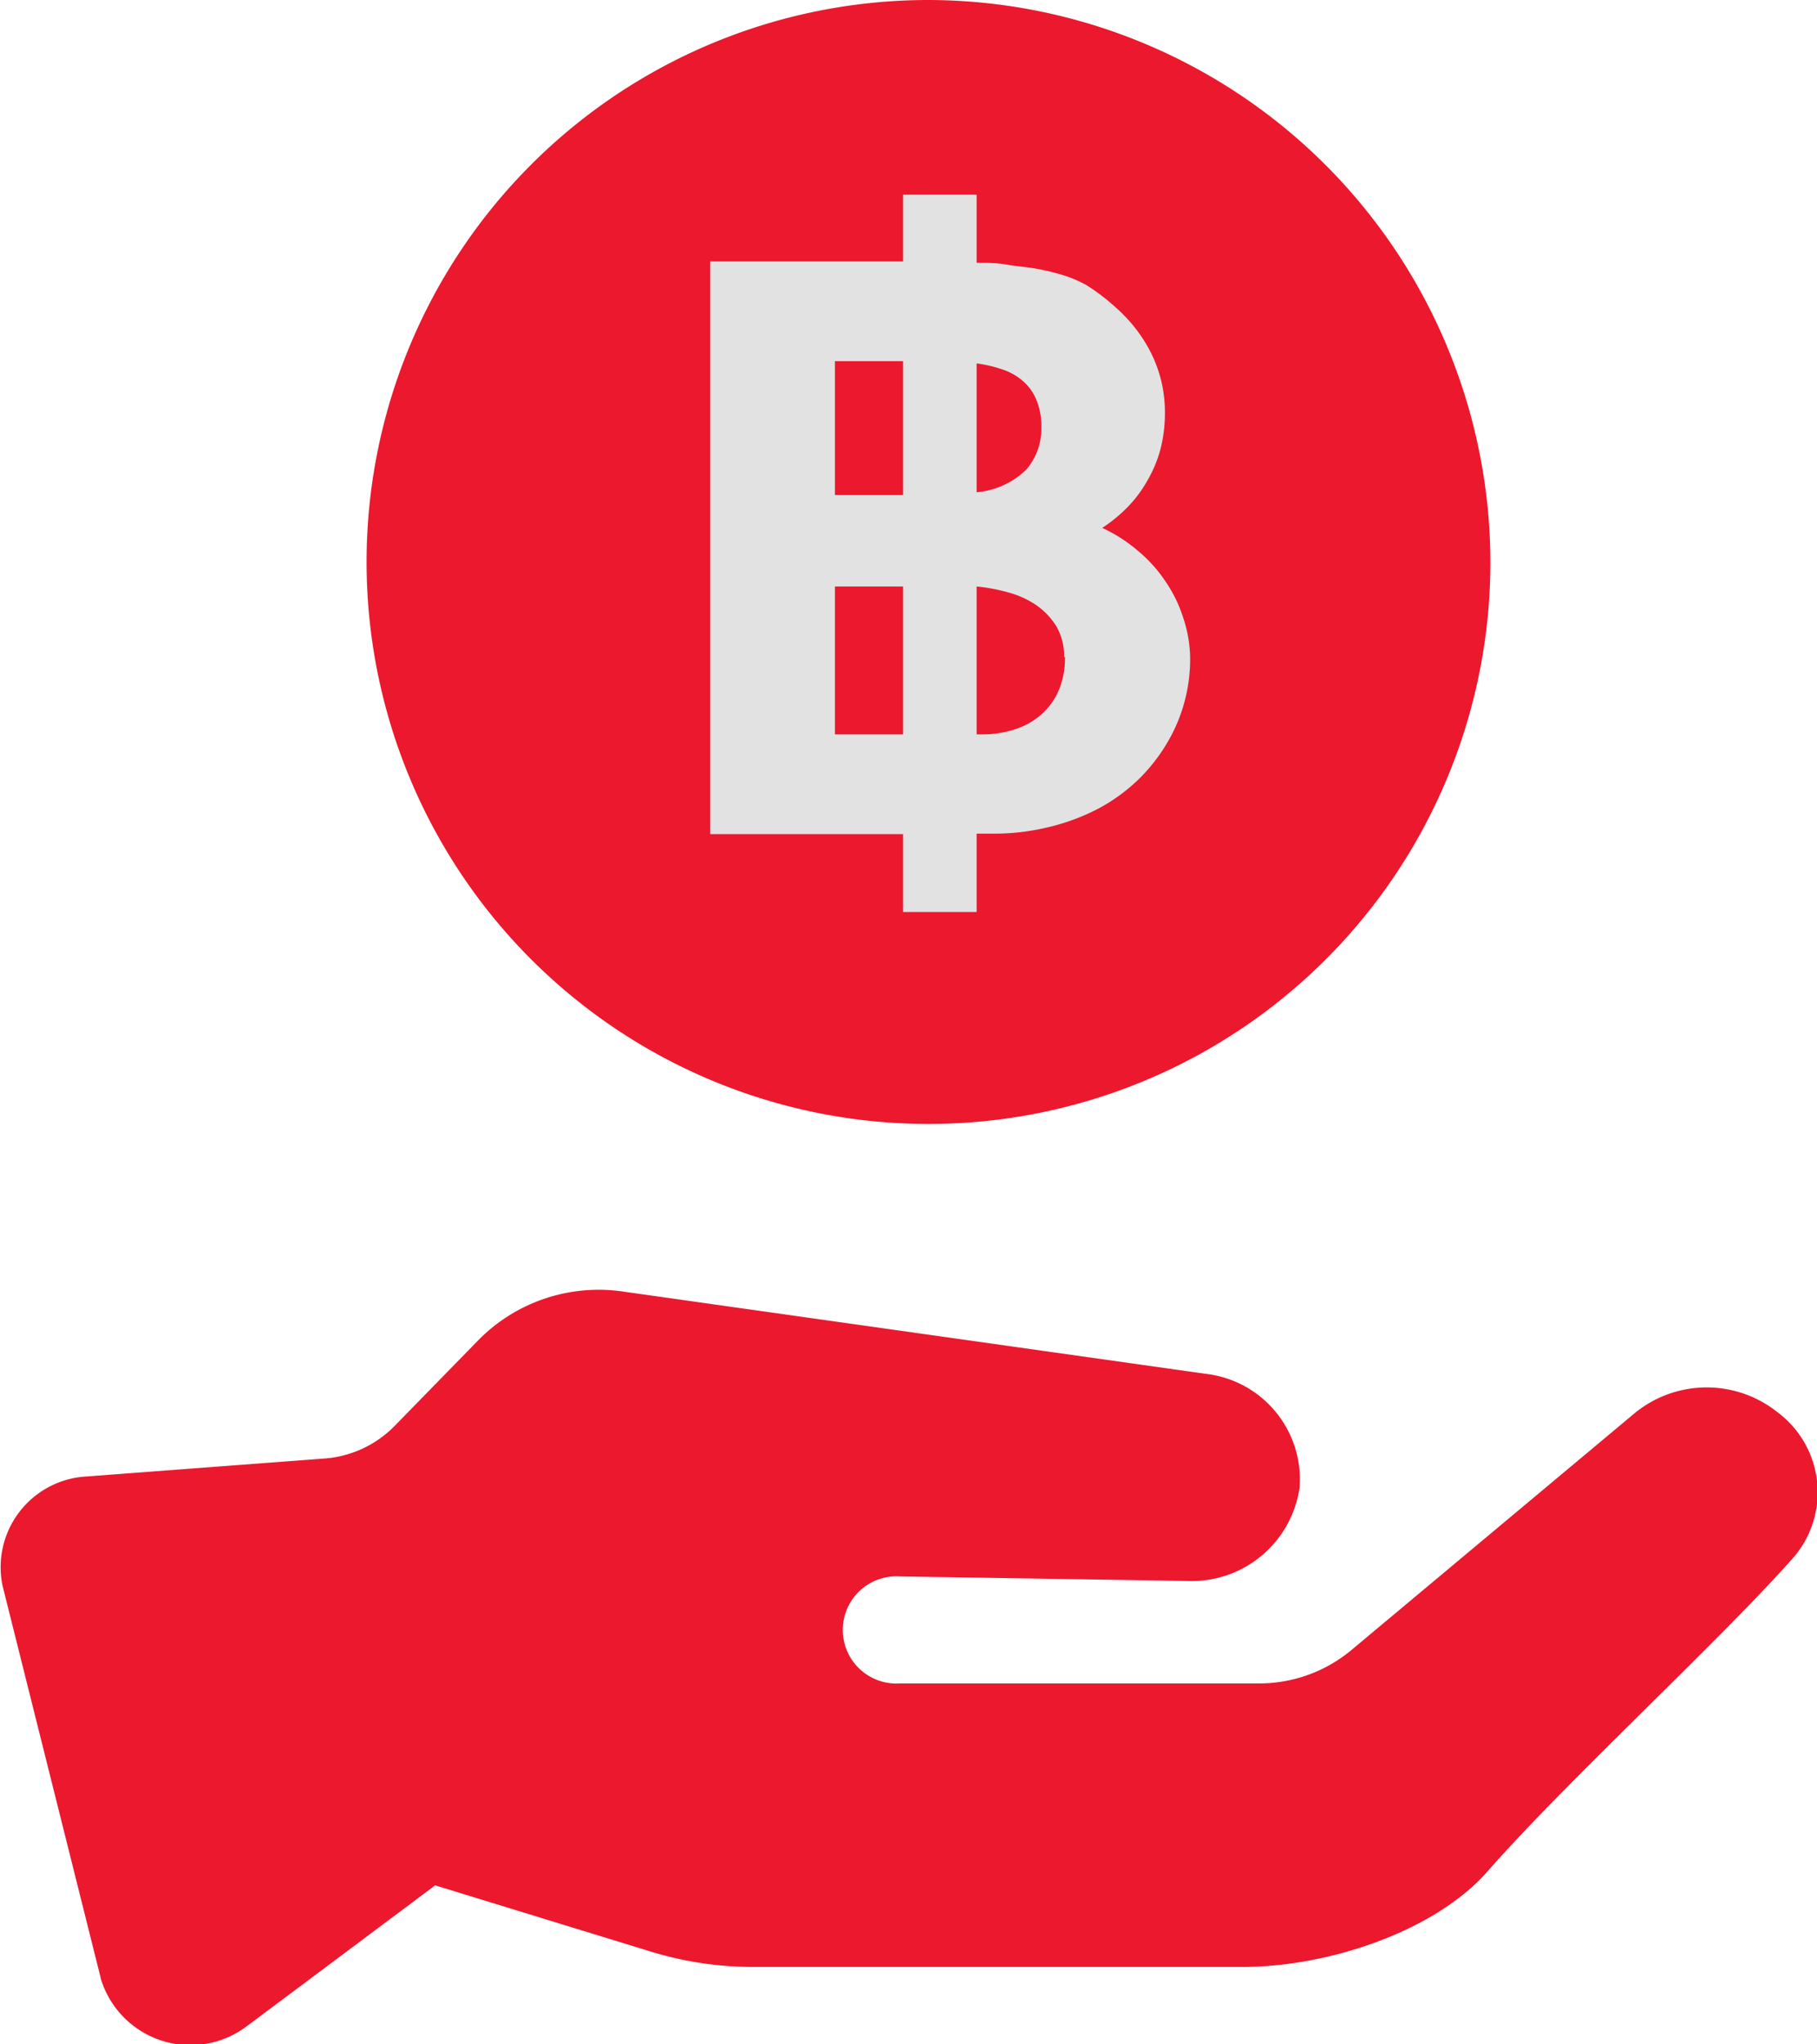
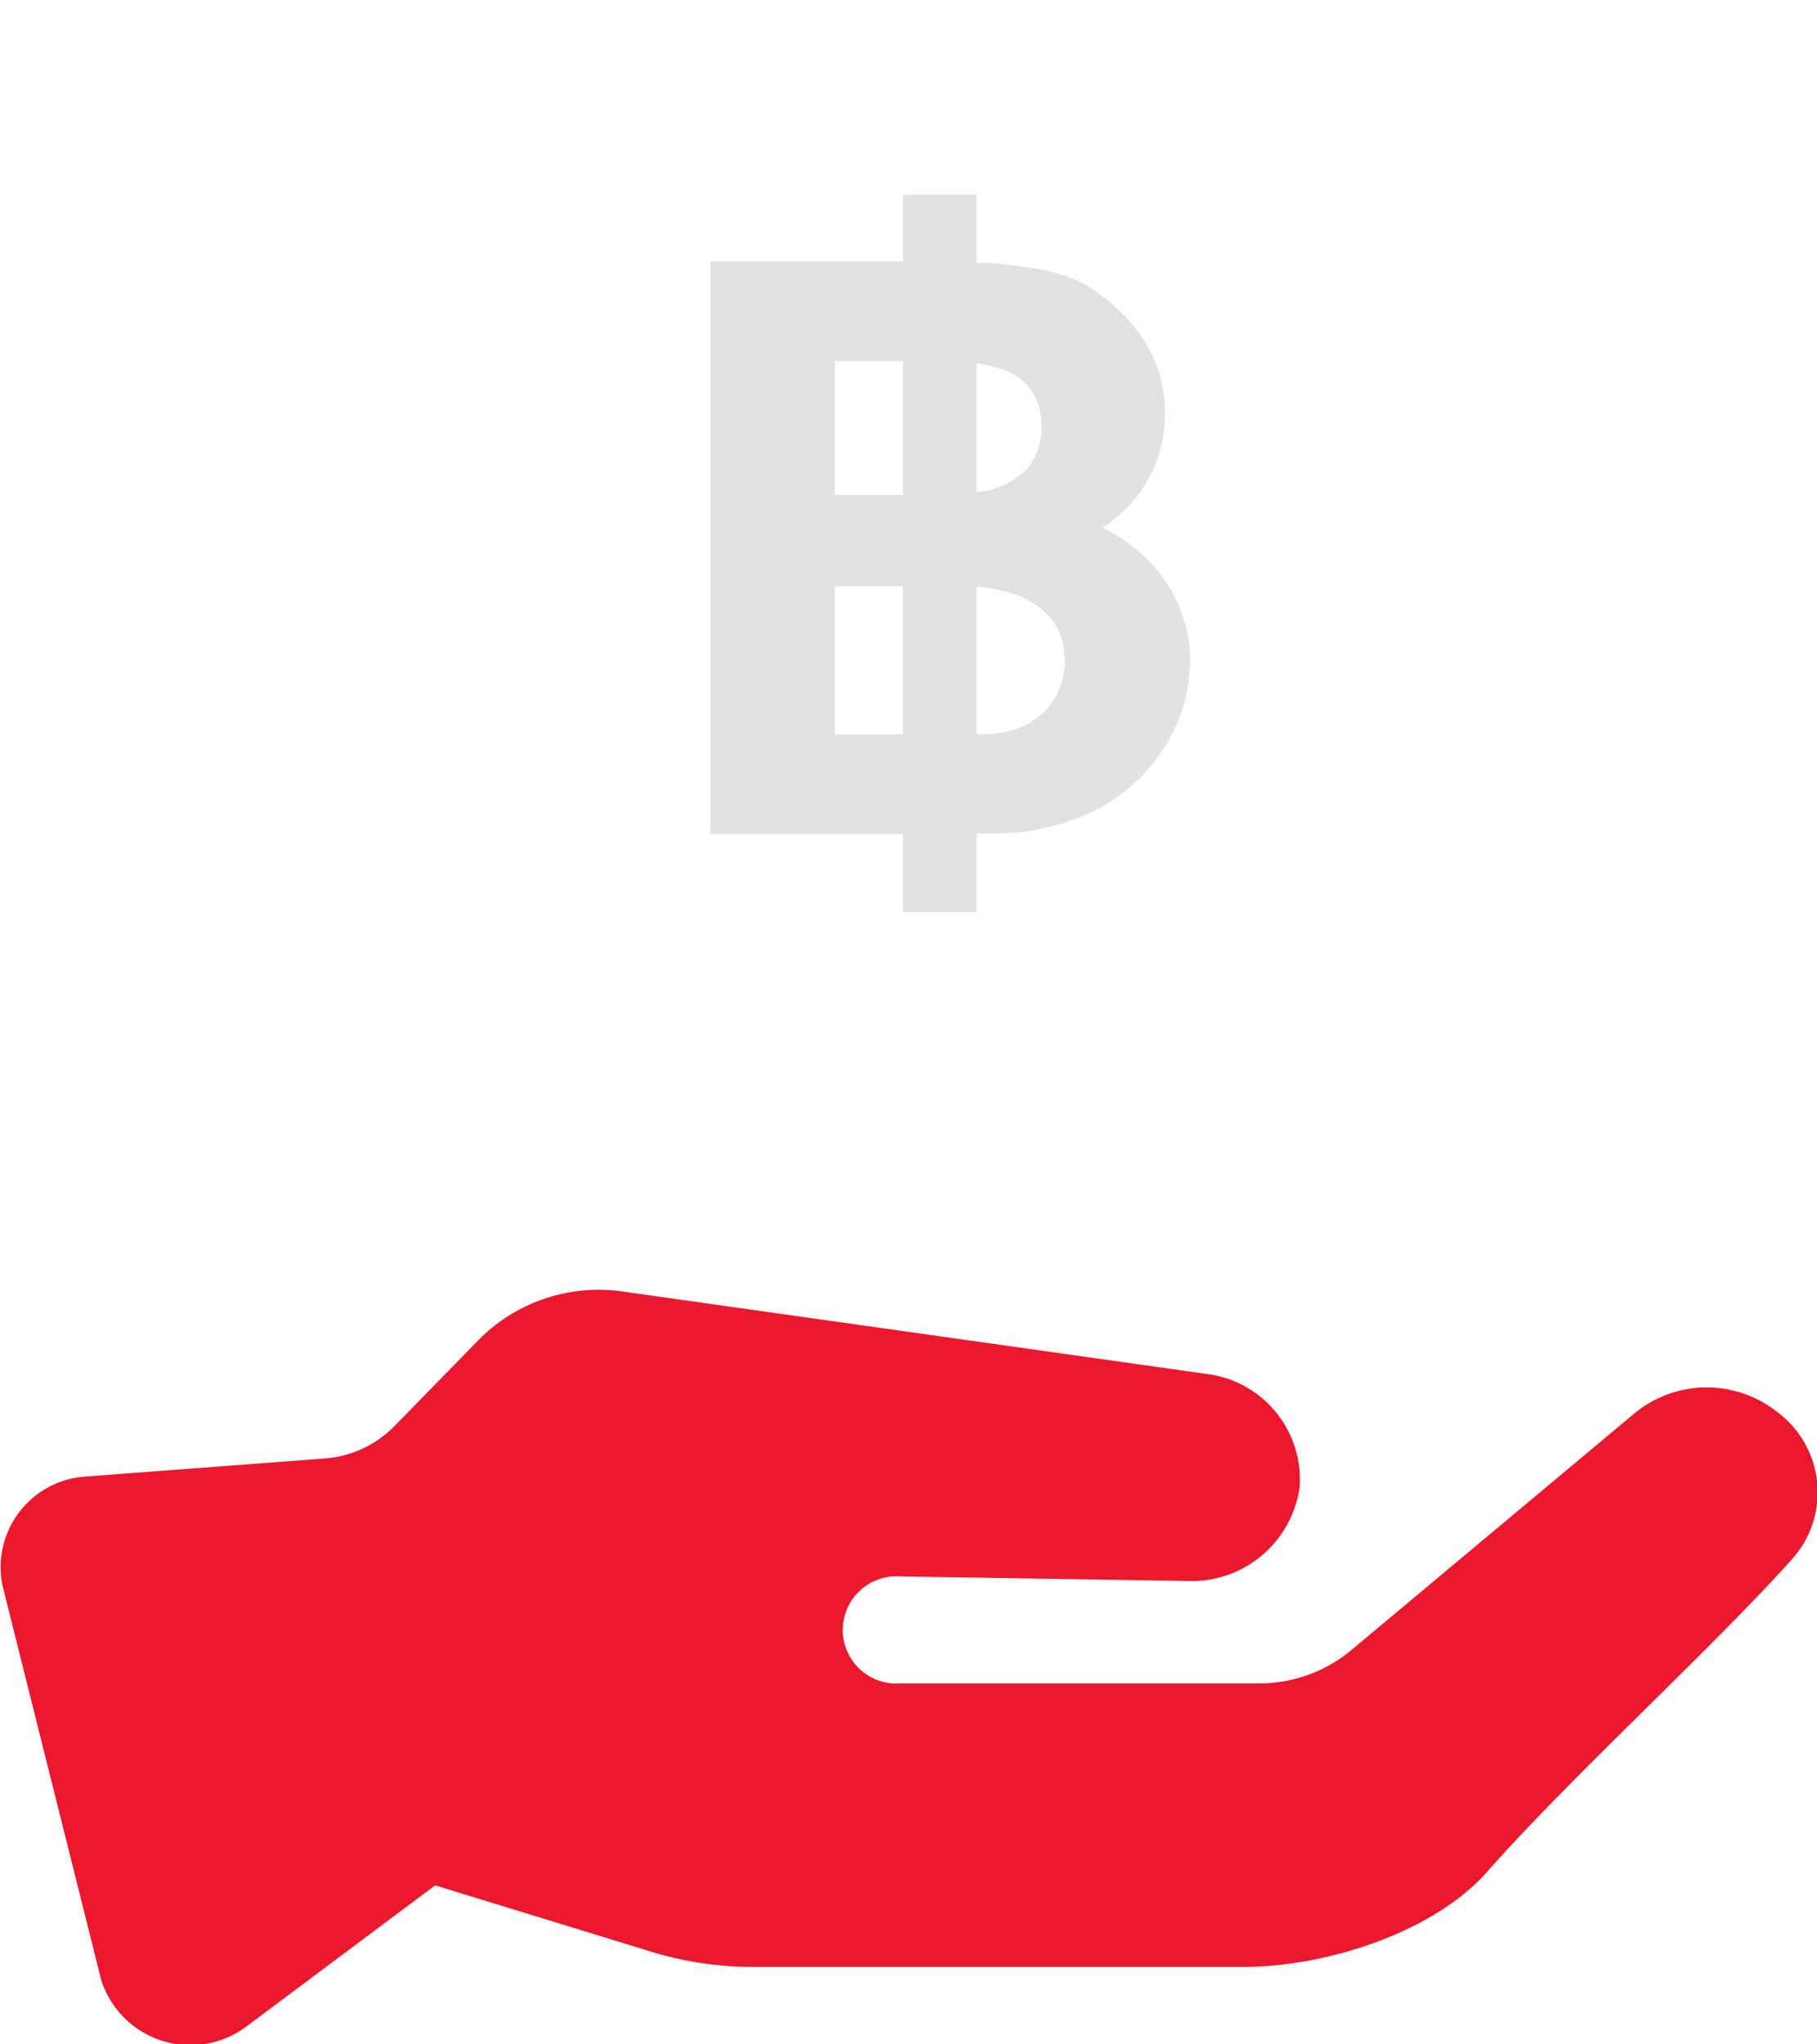
<svg xmlns="http://www.w3.org/2000/svg" id="Layer_1" data-name="Layer 1" viewBox="0 0 80 90">
  <defs>
    <style>.cls-1{fill:#ec182e;}.cls-2{fill:#e2e2e2;}</style>
  </defs>
-   <path class="cls-1" d="M65.62,24.84A24.74,24.74,0,1,1,40.88,0,24.79,24.79,0,0,1,65.62,24.84" />
  <path class="cls-1" d="M4.43,87.06.11,69.8A4,4,0,0,1,3.81,65l10.47-.79a4.82,4.82,0,0,0,3.08-1.42L21.06,59a7.43,7.43,0,0,1,6.38-2.14l25.64,3.62a4.68,4.68,0,0,1,4.14,5,4.8,4.8,0,0,1-4.95,4.12L39.62,69.4a2.36,2.36,0,1,0,0,4.71h15.8a6.34,6.34,0,0,0,4.07-1.46L72,62.19a5,5,0,0,1,6.13-.12l.09.07a4.4,4.4,0,0,1,.68,6.5C75.53,72.42,69,78.39,65.48,82.4c-2.35,2.66-7.06,4.19-10.74,4.19H33.12a15.24,15.24,0,0,1-4.45-.67L19.16,83l-8.28,6.19a4.12,4.12,0,0,1-6.45-2.11" />
  <path class="cls-2" d="M39.76,11.51V8.57H43v3c.44,0,.88,0,1.33.08s.88.1,1.3.18a10.53,10.53,0,0,1,1.2.29,5.48,5.48,0,0,1,1,.43,9,9,0,0,1,1.31,1,6.69,6.69,0,0,1,1.11,1.26A6,6,0,0,1,51,16.32a5.85,5.85,0,0,1,.29,1.86,6.4,6.4,0,0,1-.2,1.61,5.66,5.66,0,0,1-.58,1.38,5.5,5.5,0,0,1-.87,1.16,6.57,6.57,0,0,1-1.11.91,6.69,6.69,0,0,1,1.56,1,6.22,6.22,0,0,1,1.22,1.35,6.09,6.09,0,0,1,.79,1.62A5.76,5.76,0,0,1,52.4,29a7.18,7.18,0,0,1-.25,1.9,7.11,7.11,0,0,1-.76,1.8,7.76,7.76,0,0,1-1.24,1.59,7.9,7.9,0,0,1-1.72,1.27,9.32,9.32,0,0,1-2.17.83,10.13,10.13,0,0,1-2.6.31H43v3.45H39.76V36.72H31.27V11.51Zm0,10.28V15.9h-3v5.89Zm0,10.54V25.82h-3v6.51ZM45.85,18.8a3,3,0,0,0-.23-1.22,2.18,2.18,0,0,0-.6-.82,2.62,2.62,0,0,0-.9-.5A5.65,5.65,0,0,0,43,16v5.67a3.57,3.57,0,0,0,2.19-1A2.79,2.79,0,0,0,45.85,18.8Zm1,10.12a2.6,2.6,0,0,0-.33-1.33,3.15,3.15,0,0,0-.88-.94,4.09,4.09,0,0,0-1.25-.57A7.76,7.76,0,0,0,43,25.82v6.51h.2a4.57,4.57,0,0,0,1.59-.26,3.2,3.2,0,0,0,1.16-.71,3,3,0,0,0,.71-1.08A3.78,3.78,0,0,0,46.89,28.92Z" />
</svg>